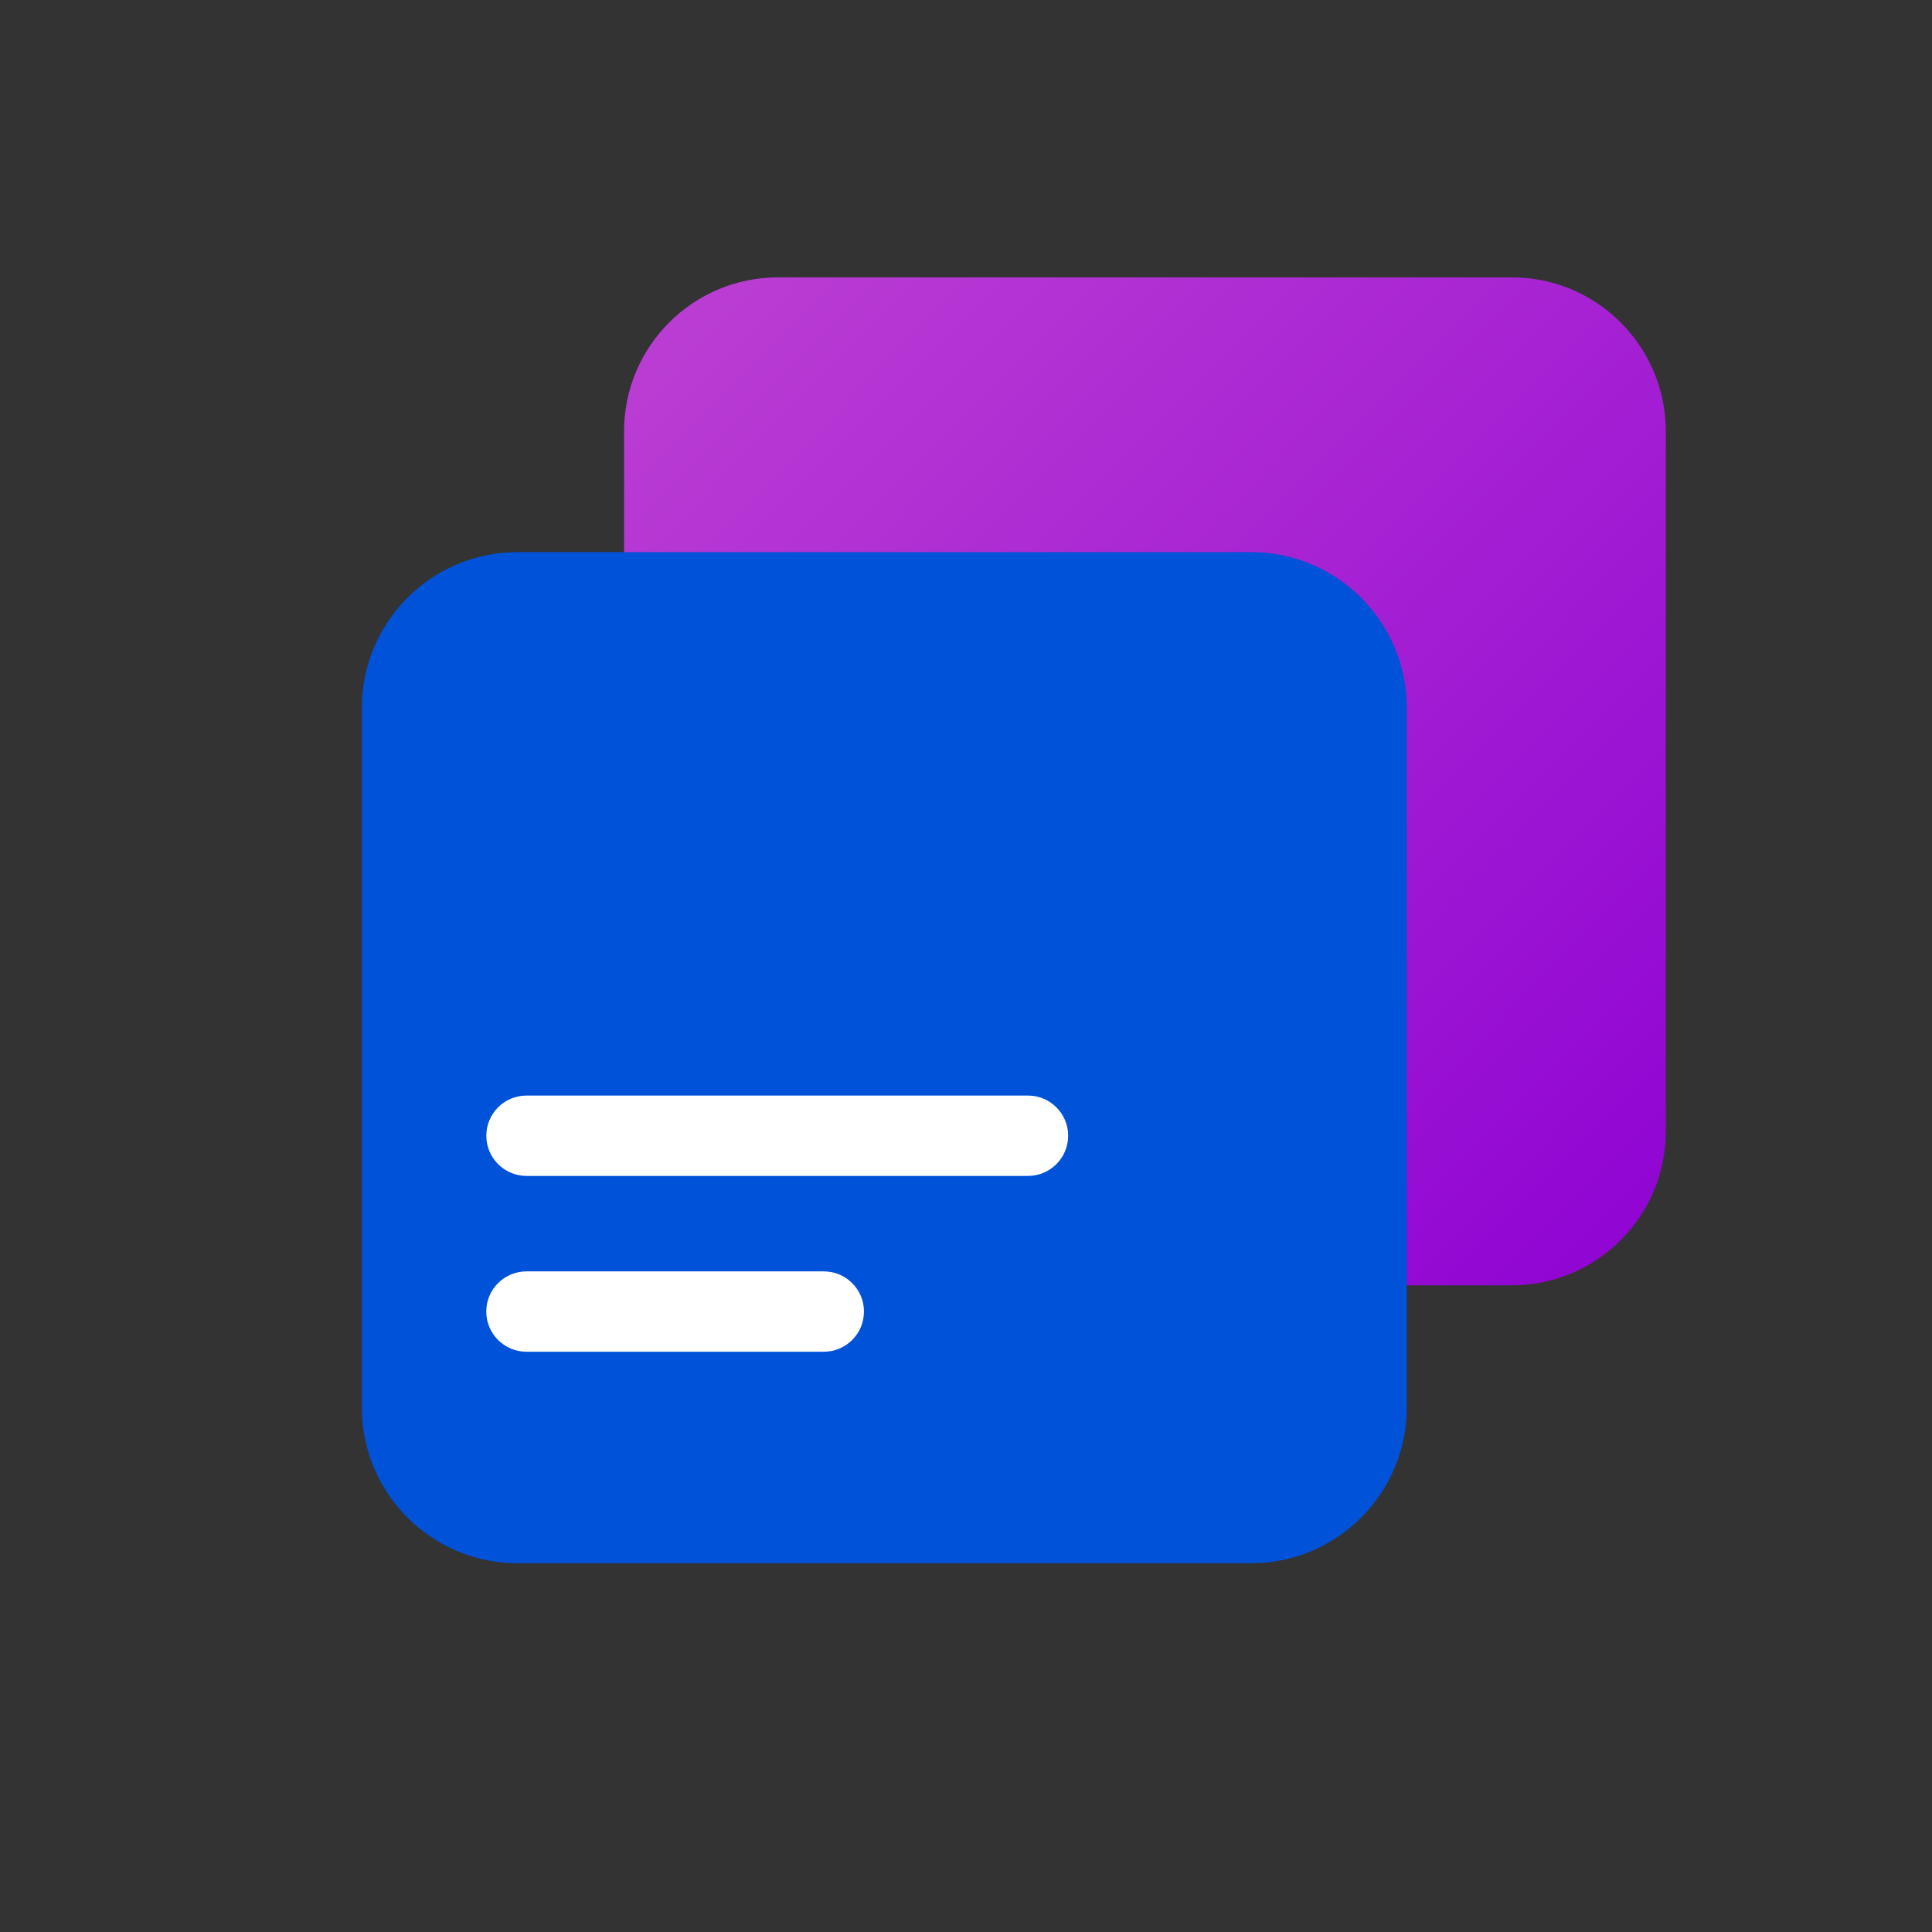
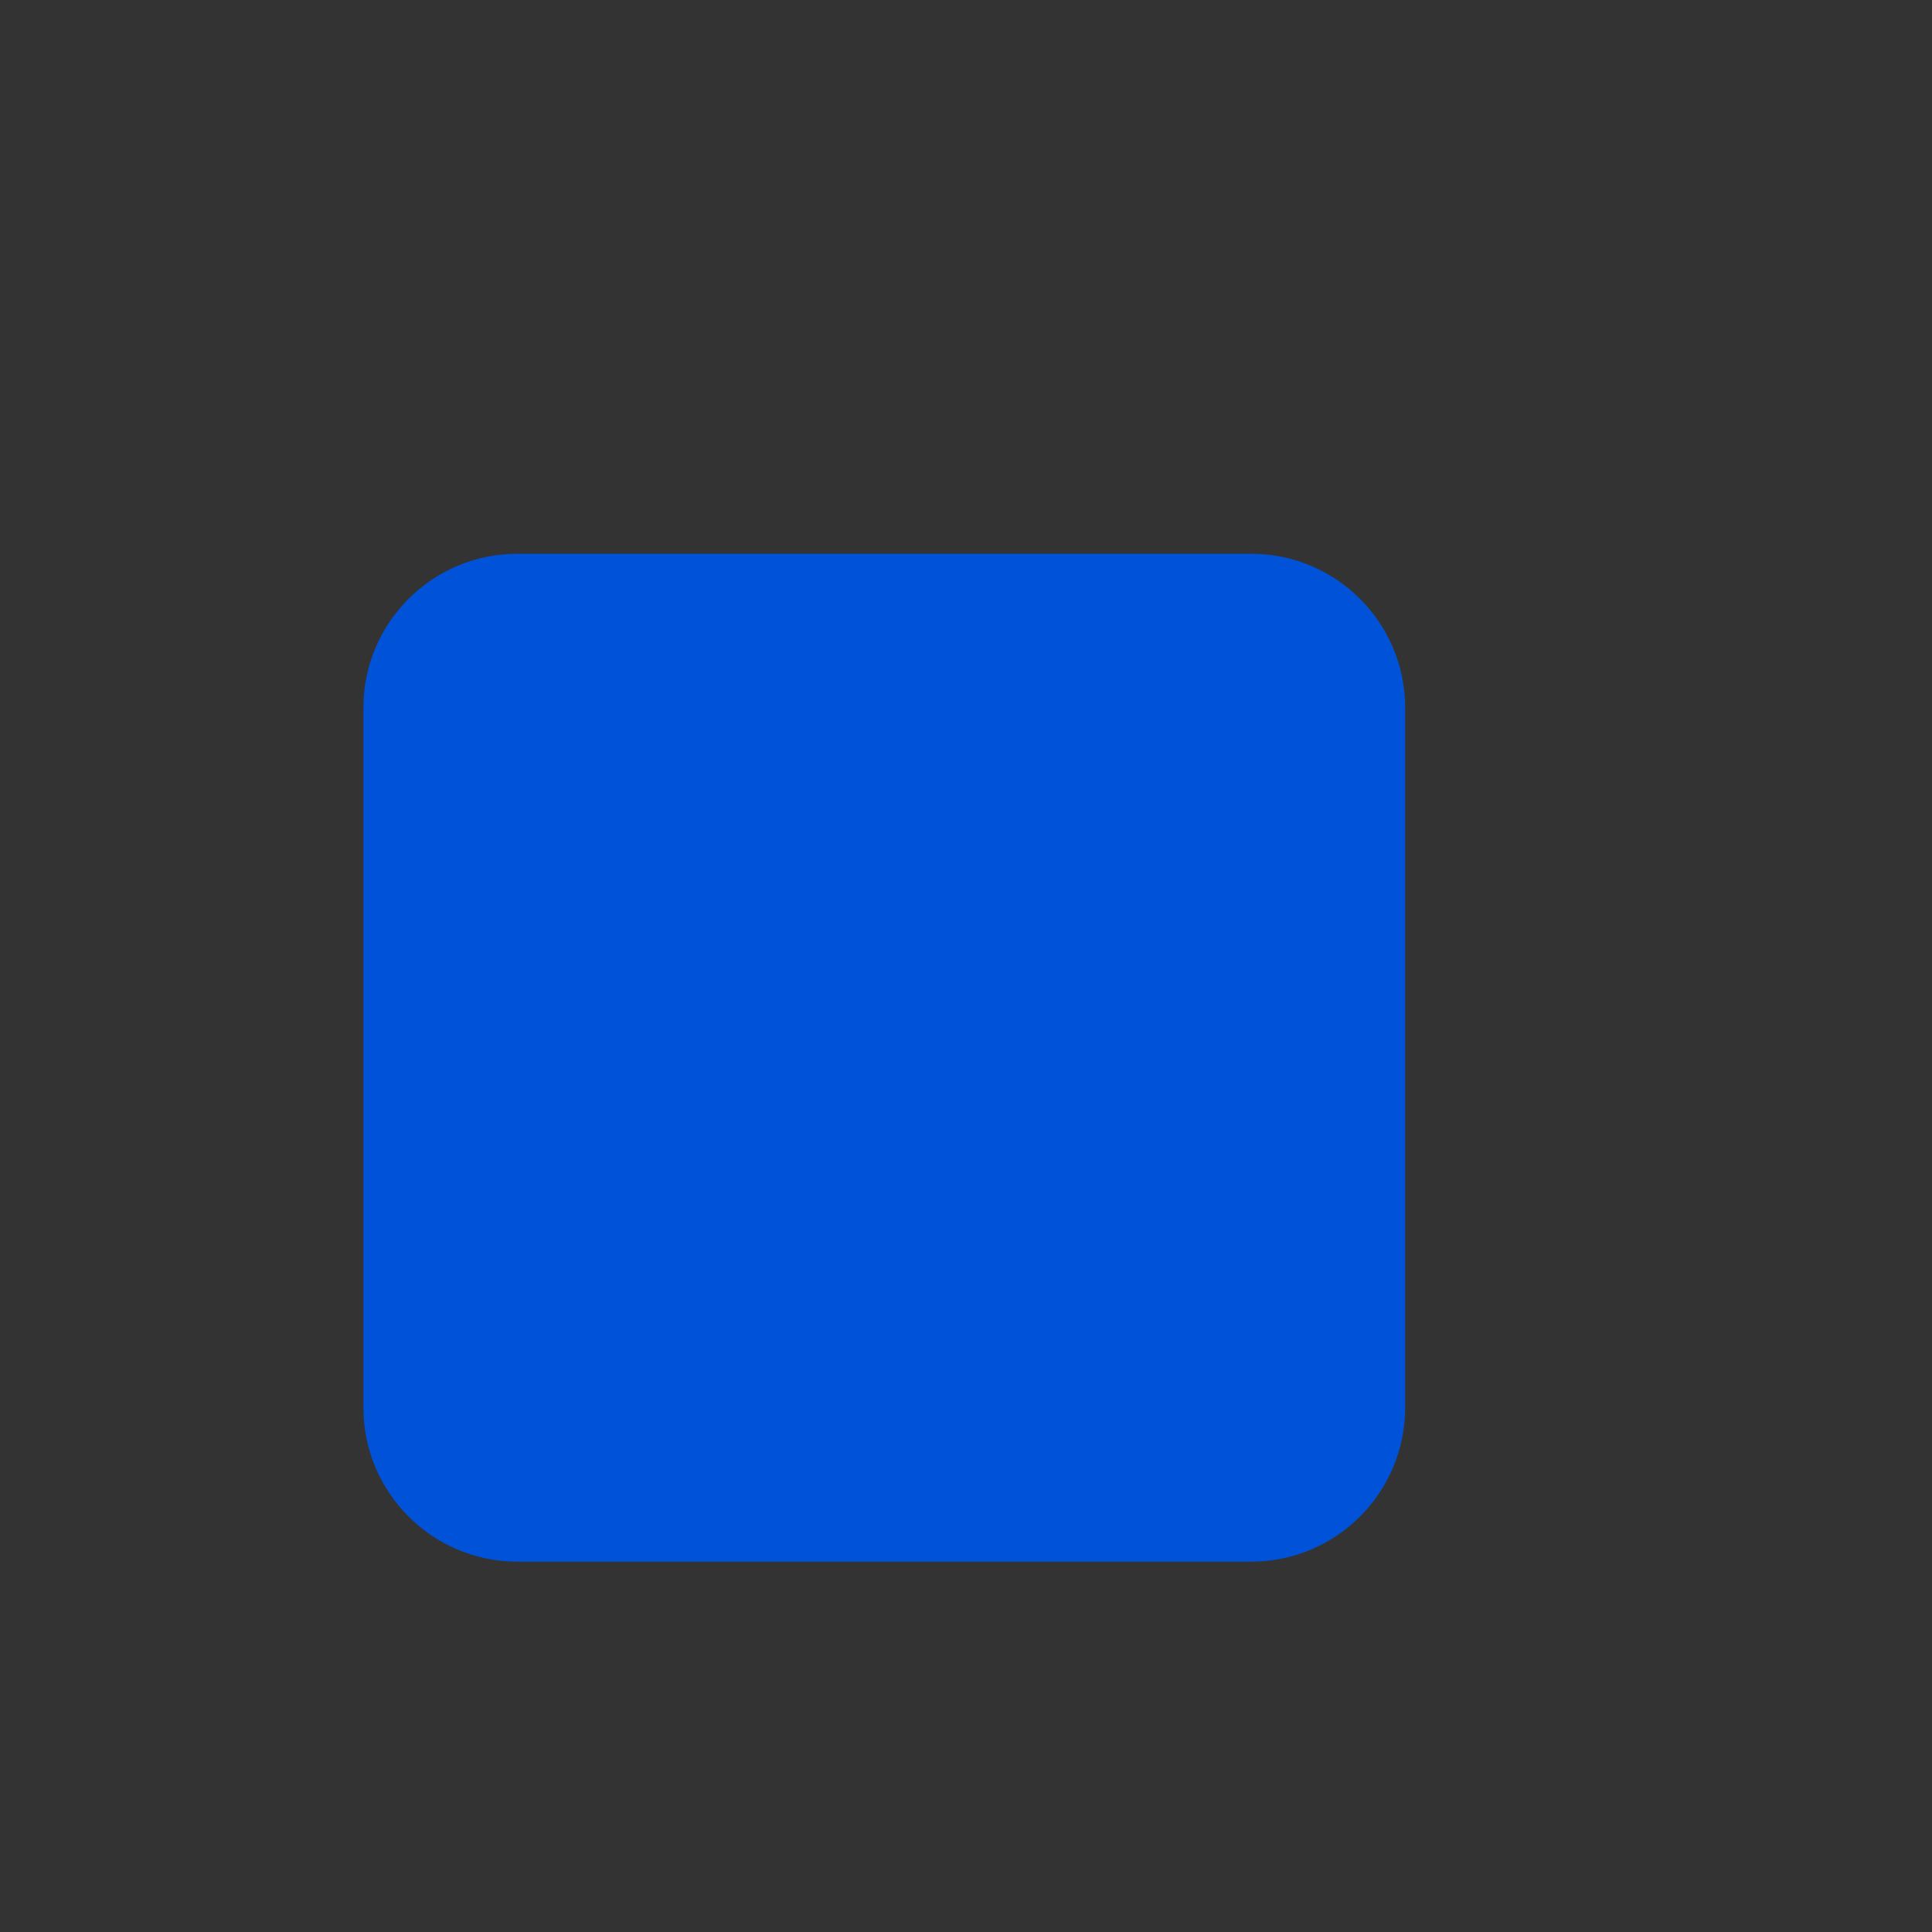
<svg xmlns="http://www.w3.org/2000/svg" width="32" height="32" viewBox="0 0 32 32" fill="none">
  <rect x="0" y="0" width="32" height="32" fill="#333333" stroke="none" />
-   <path d="M27.591 7.146V18.738C27.591 20.146 26.449 21.289 25.04 21.289H23.274V11.722C23.274 10.314 22.133 9.172 20.724 9.172H10.336V7.146C10.336 5.737 11.478 4.594 12.887 4.594H25.04C26.449 4.594 27.591 5.737 27.591 7.146Z" fill="url(#paint0_linear_30_1238)" />
  <path d="M20.723 9.172H8.57C7.161 9.172 6.019 10.314 6.019 11.723V23.314C6.019 24.723 7.161 25.866 8.57 25.866H20.723C22.131 25.866 23.274 24.723 23.274 23.314V11.723C23.274 10.314 22.131 9.172 20.723 9.172Z" fill="#0052D9" />
-   <path d="M20.723 25.892H8.57C7.15 25.892 5.993 24.736 5.993 23.314V11.723C5.993 10.302 7.149 9.145 8.57 9.145H20.723C22.144 9.145 23.301 10.301 23.301 11.723V23.314C23.301 24.735 22.145 25.892 20.723 25.892ZM8.57 9.198C7.178 9.198 6.045 10.331 6.045 11.723V23.315C6.045 24.707 7.178 25.84 8.57 25.84H20.723C22.115 25.84 23.248 24.707 23.248 23.315V11.723C23.248 10.331 22.116 9.197 20.723 9.197H8.57V9.198Z" fill="#0052D9" />
-   <path d="M8.72 18.146H17.027C17.394 18.146 17.692 18.444 17.692 18.811C17.692 19.178 17.394 19.477 17.027 19.477H8.72C8.353 19.477 8.055 19.178 8.055 18.811C8.055 18.444 8.353 18.146 8.72 18.146Z" fill="white" />
-   <path d="M13.644 22.389H8.72C8.352 22.389 8.054 22.091 8.054 21.723C8.054 21.356 8.352 21.058 8.72 21.058H13.644C14.012 21.058 14.31 21.356 14.31 21.723C14.31 22.091 14.012 22.389 13.644 22.389Z" fill="white" />
  <defs>
    <linearGradient id="paint0_linear_30_1238" x1="13.887" y1="2.603" x2="30.334" y2="18.877" gradientUnits="userSpaceOnUse">
      <stop stop-color="#BA3DD3" />
      <stop offset="1" stop-color="#8E02D3" />
    </linearGradient>
  </defs>
</svg>